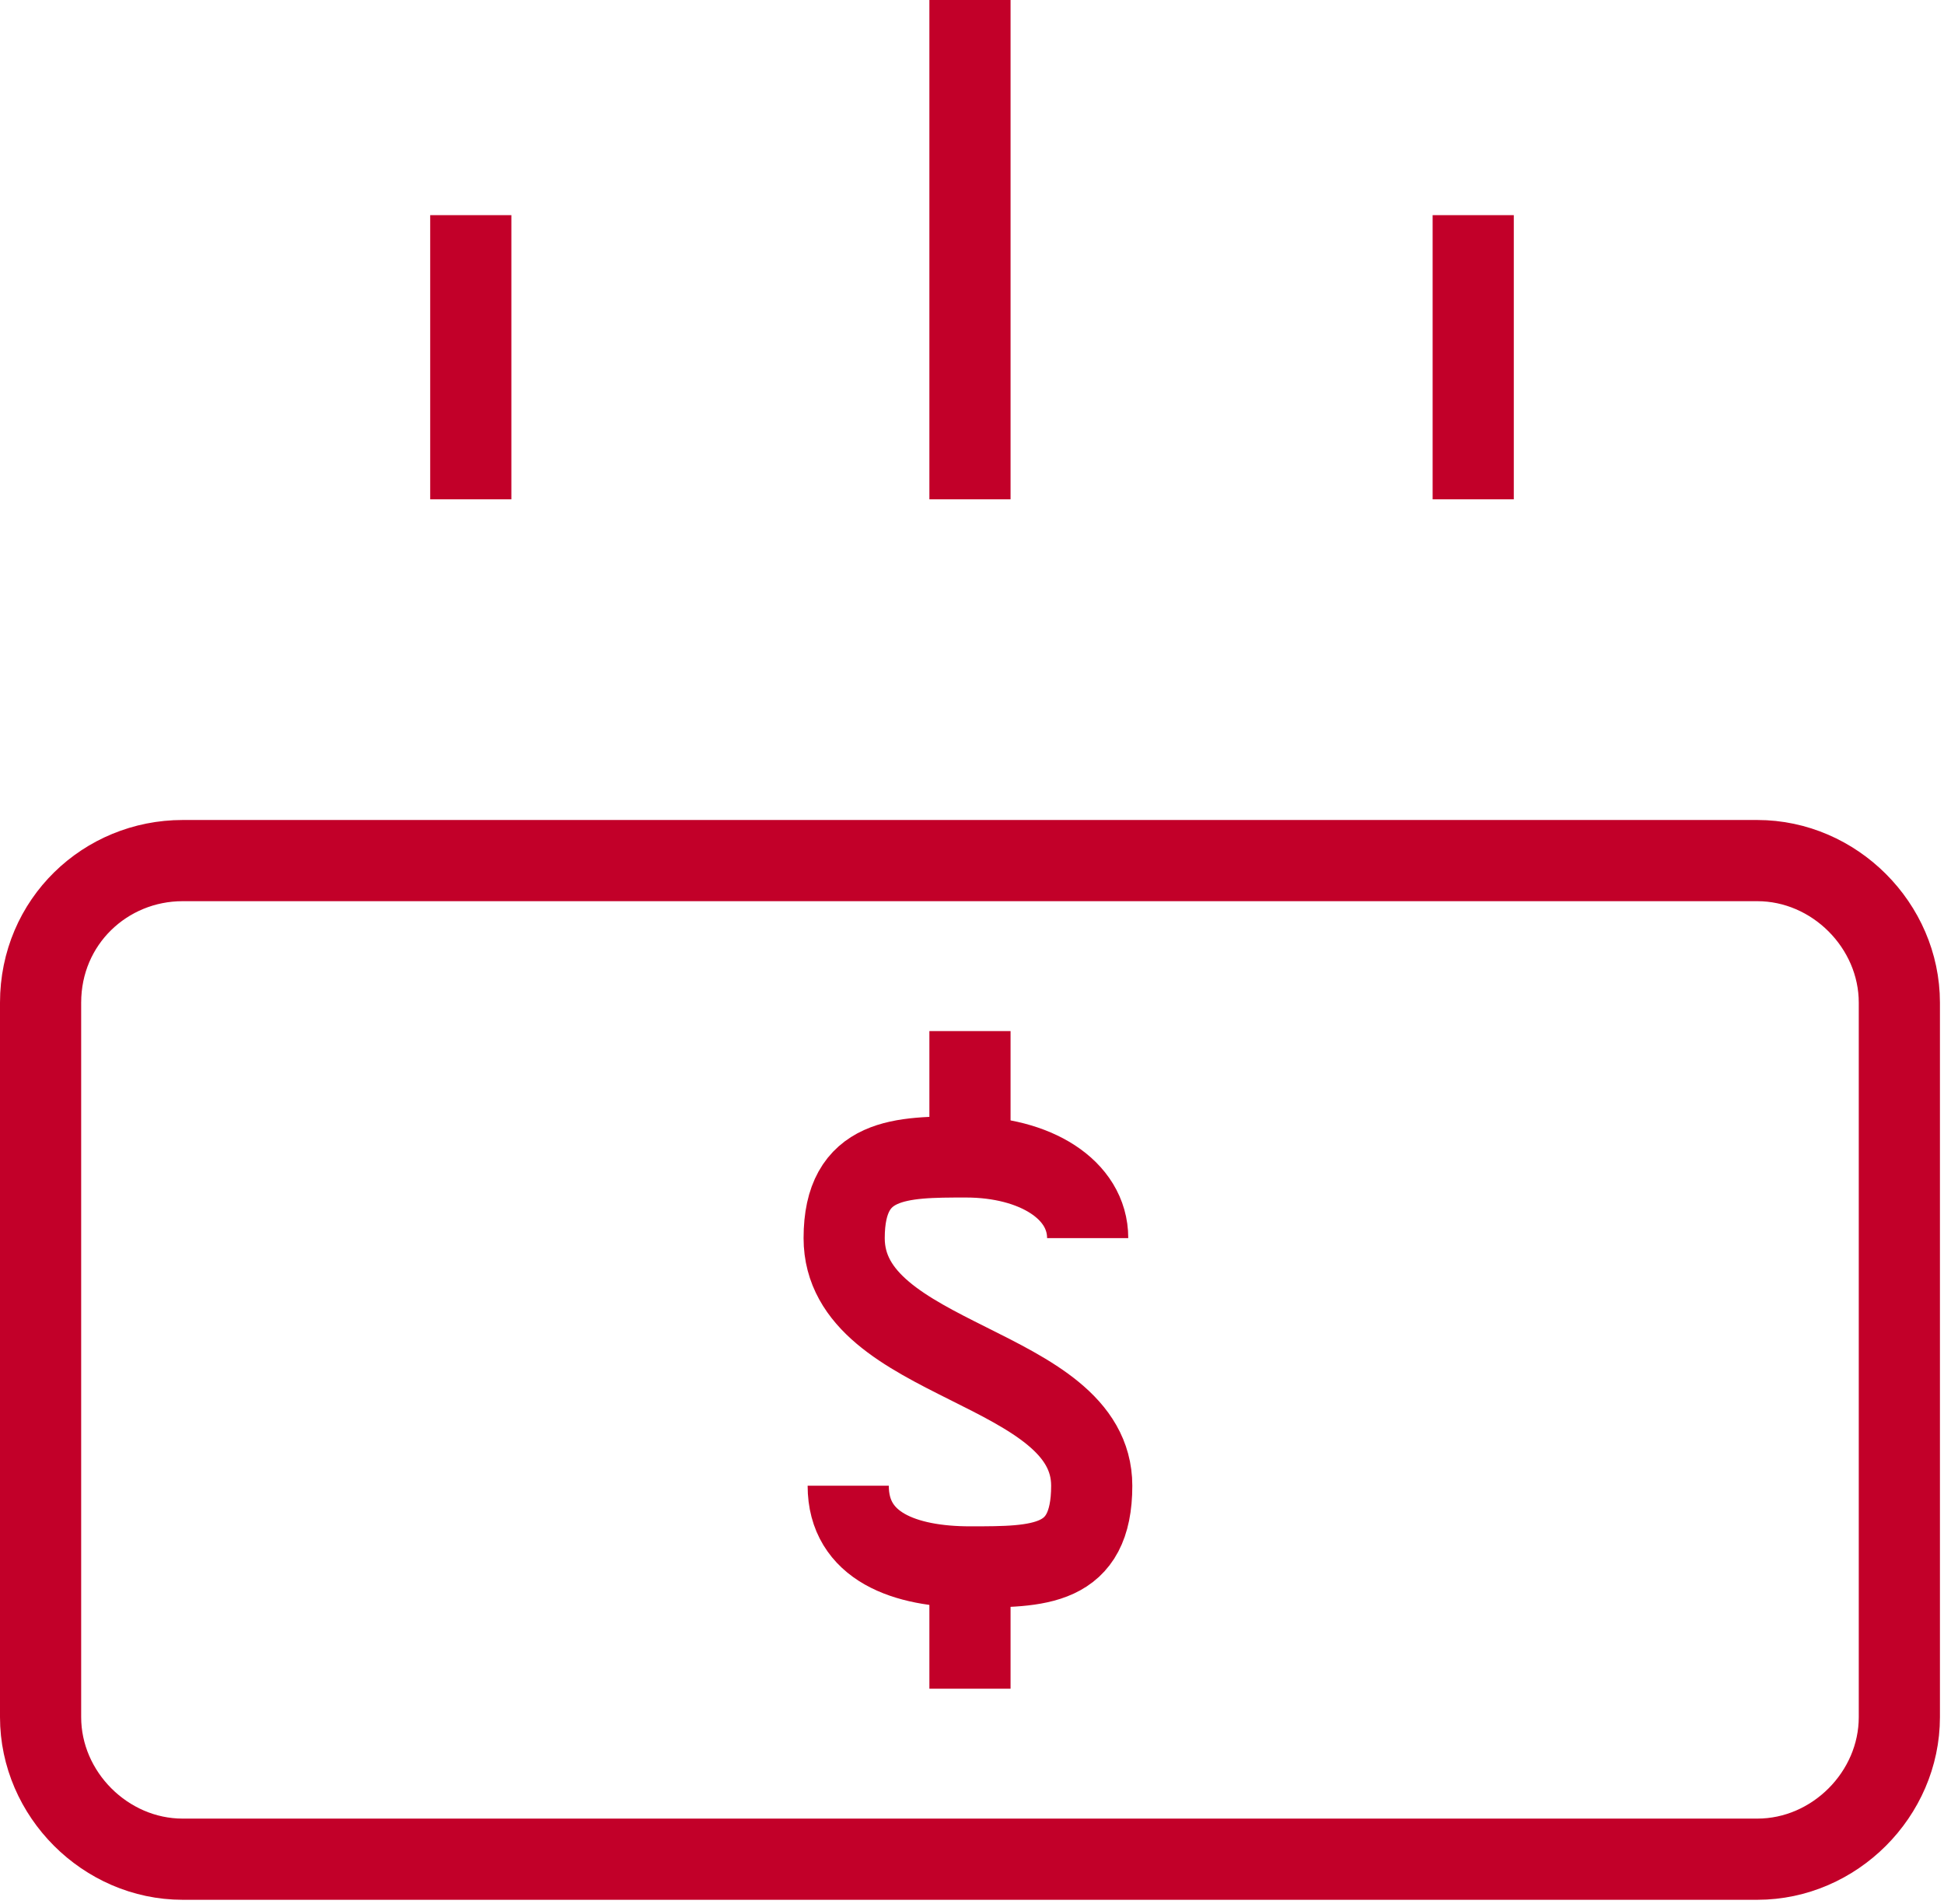
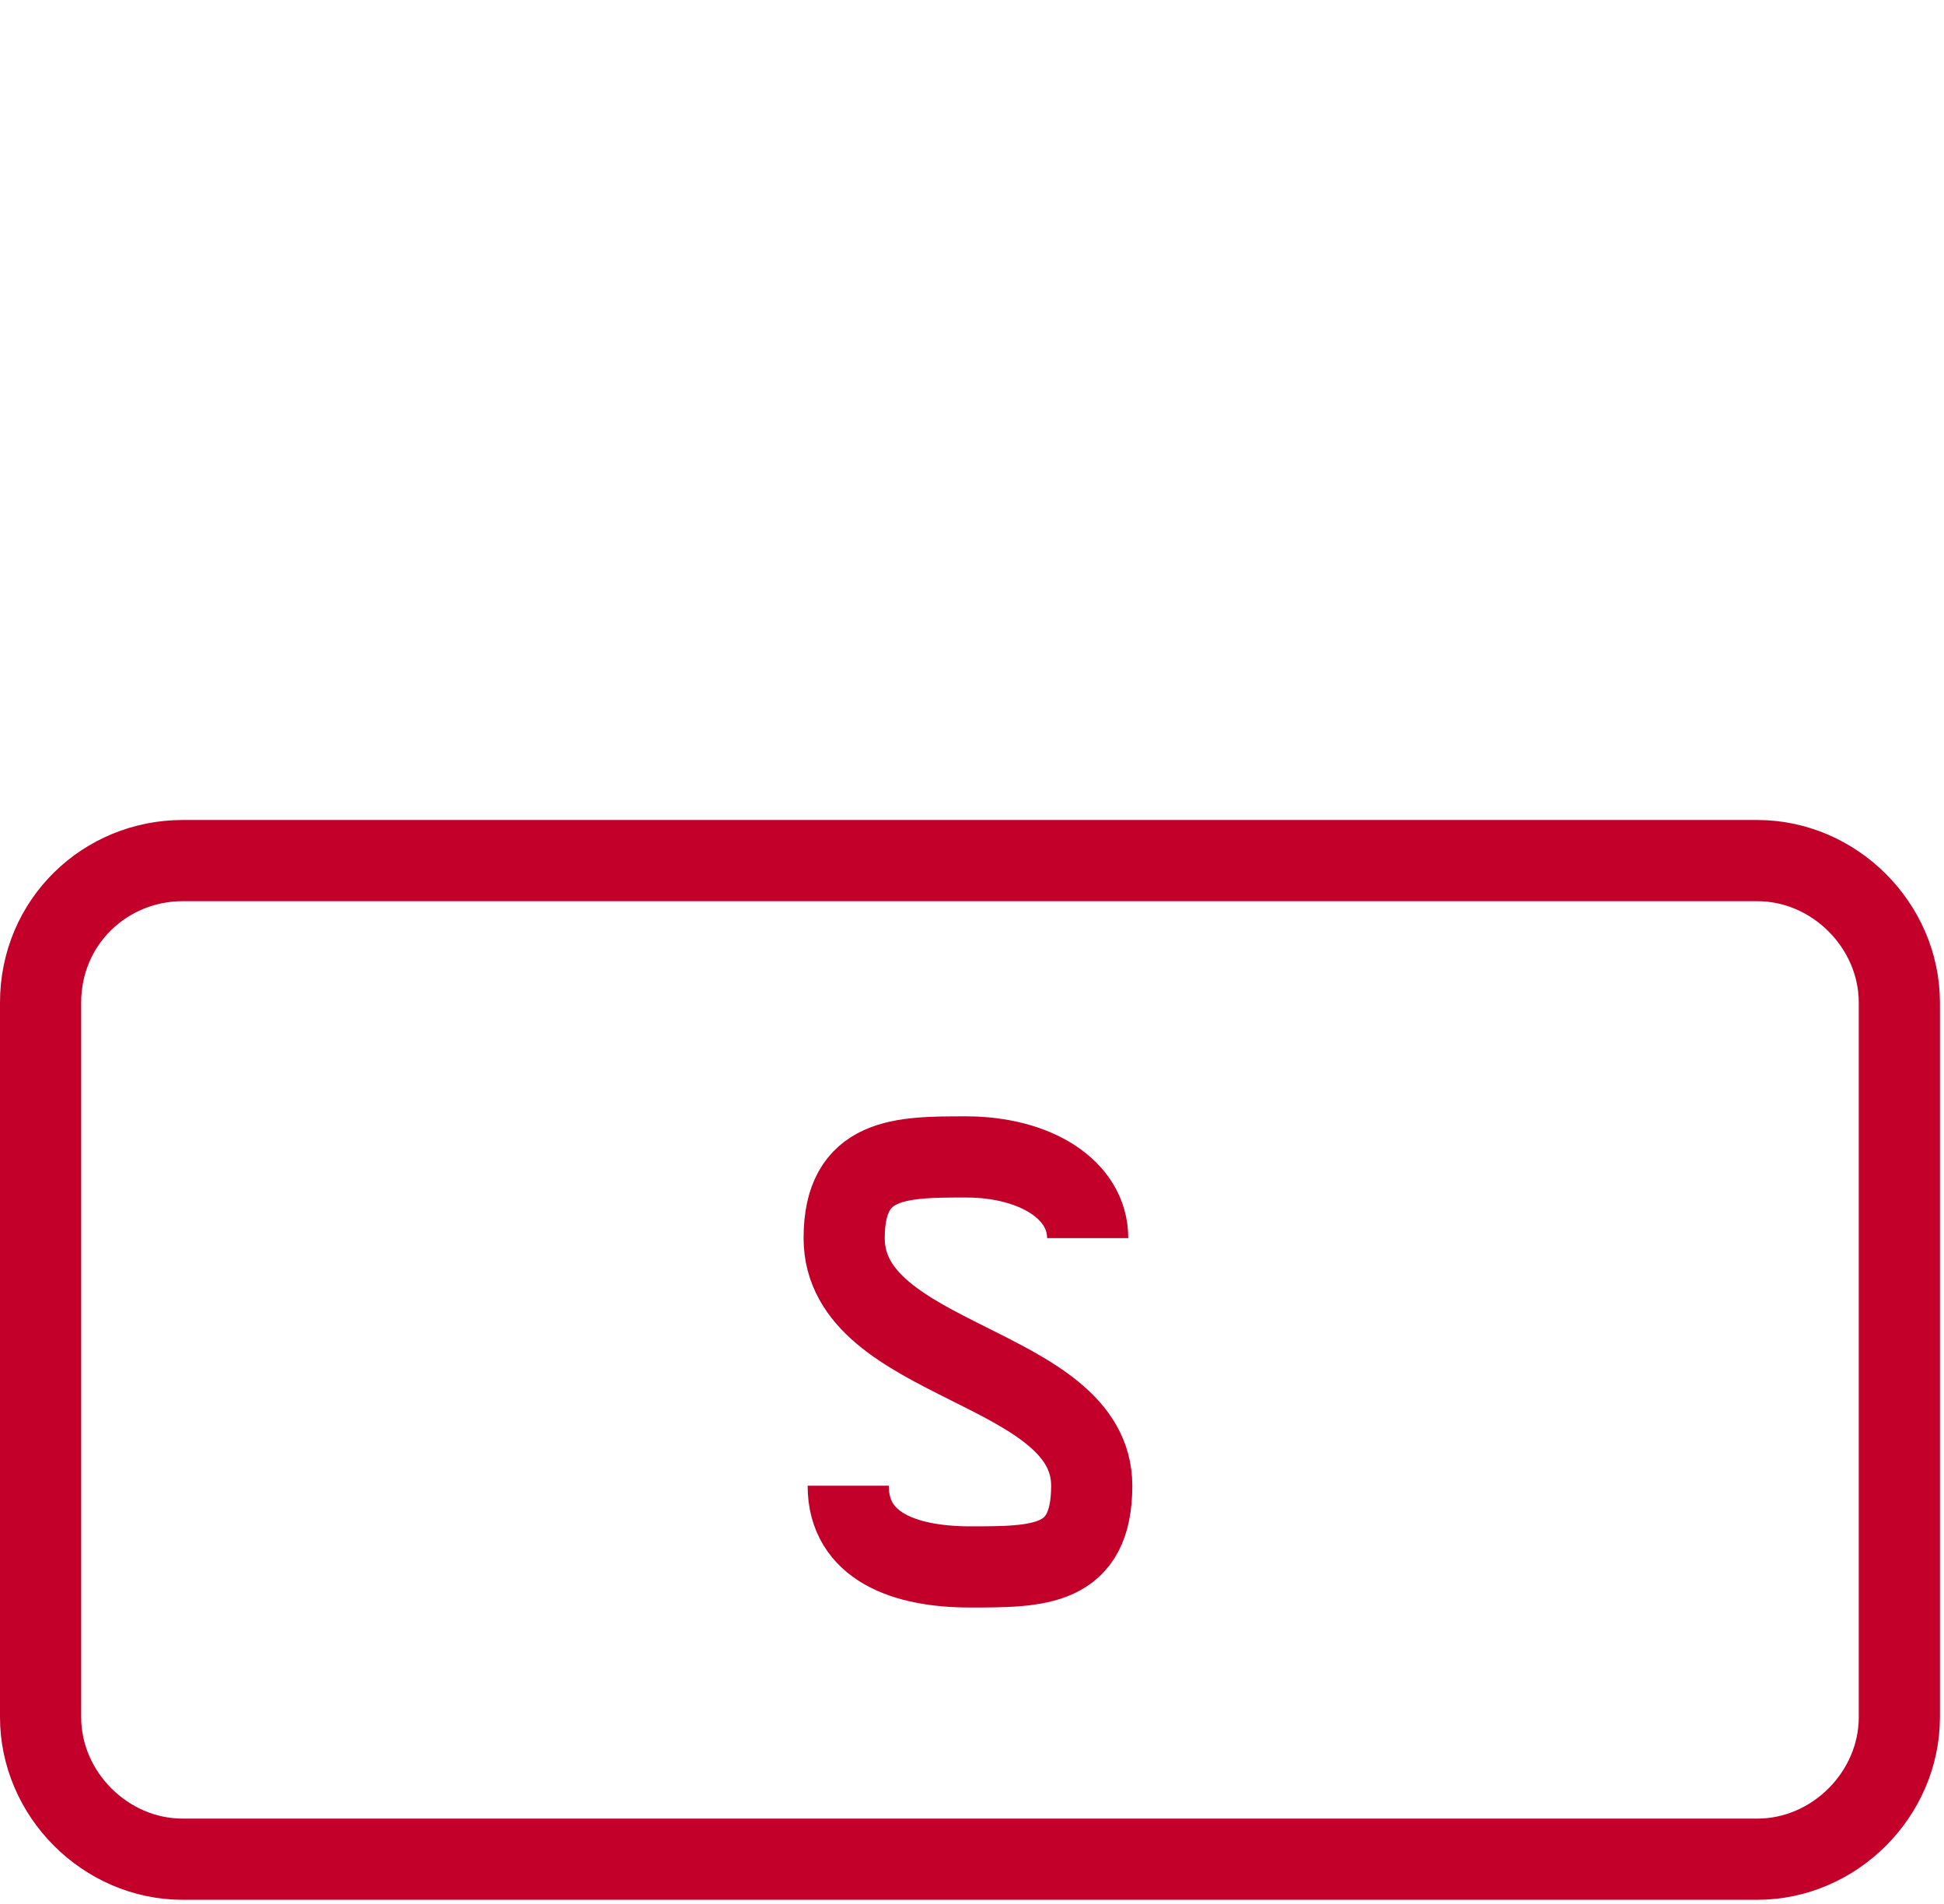
<svg xmlns="http://www.w3.org/2000/svg" version="1.1" id="Layer_1" x="0px" y="0px" viewBox="0 0 47.9 46.9" style="enable-background:new 0 0 47.9 46.9;" xml:space="preserve">
  <style type="text/css">
	.st0{fill:none;stroke:#C20029;stroke-width:2;stroke-miterlimit:10;}
</style>
  <path class="st0" d="M4.5,21.2h38.8c1.9,0,3.5,1.6,3.5,3.5v17.6c0,1.9-1.6,3.5-3.5,3.5H4.5c-1.9,0-3.5-1.6-3.5-3.5V24.7  C1,22.7,2.6,21.2,4.5,21.2z" />
-   <line class="st0" x1="11.6" y1="5.3" x2="11.6" y2="12.3" />
-   <line class="st0" x1="23.9" y1="0" x2="23.9" y2="12.3" />
-   <line class="st0" x1="36.3" y1="5.3" x2="36.3" y2="12.3" />
-   <line class="st0" x1="23.9" y1="28.4" x2="23.9" y2="25.4" />
  <path class="st0" d="M20.9,36.6c0,1.5,1.4,2,3,2c1.7,0,3,0,3-2c0-3-6.1-3-6.1-6.1c0-2,1.4-2,3-2c1.7,0,3,0.8,3,2" />
-   <line class="st0" x1="23.9" y1="38.6" x2="23.9" y2="41.6" />
</svg>